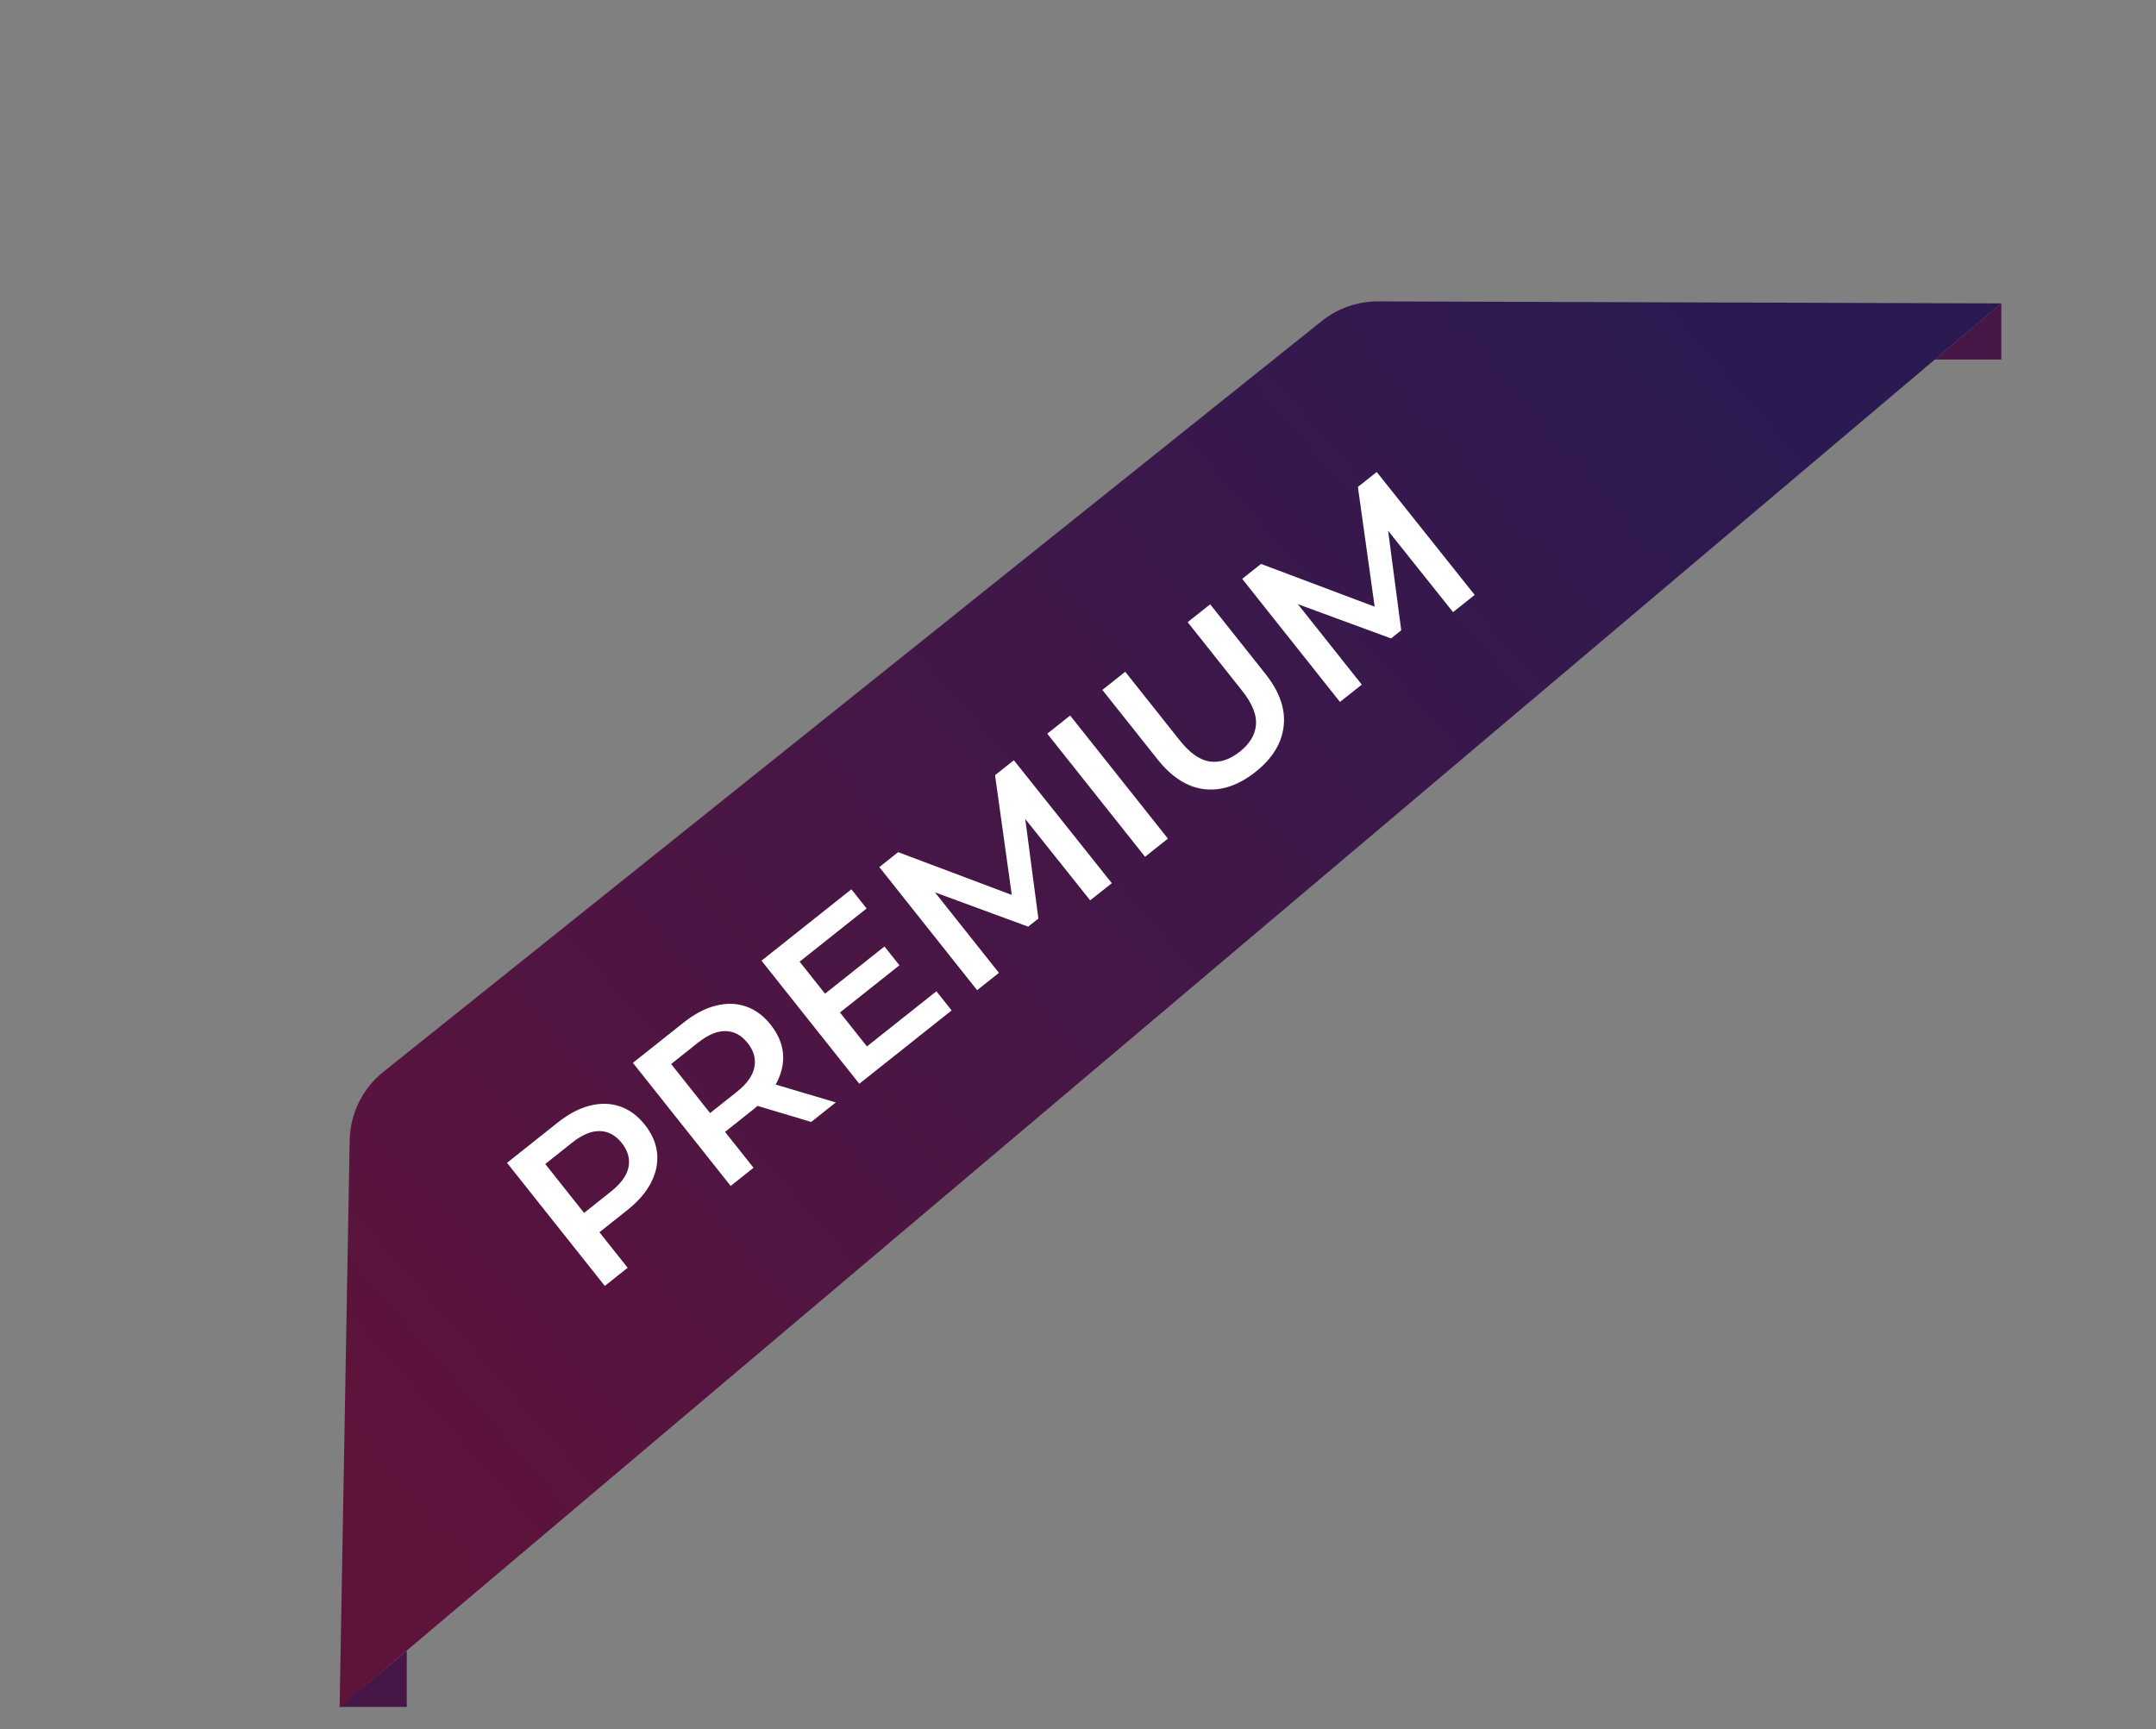
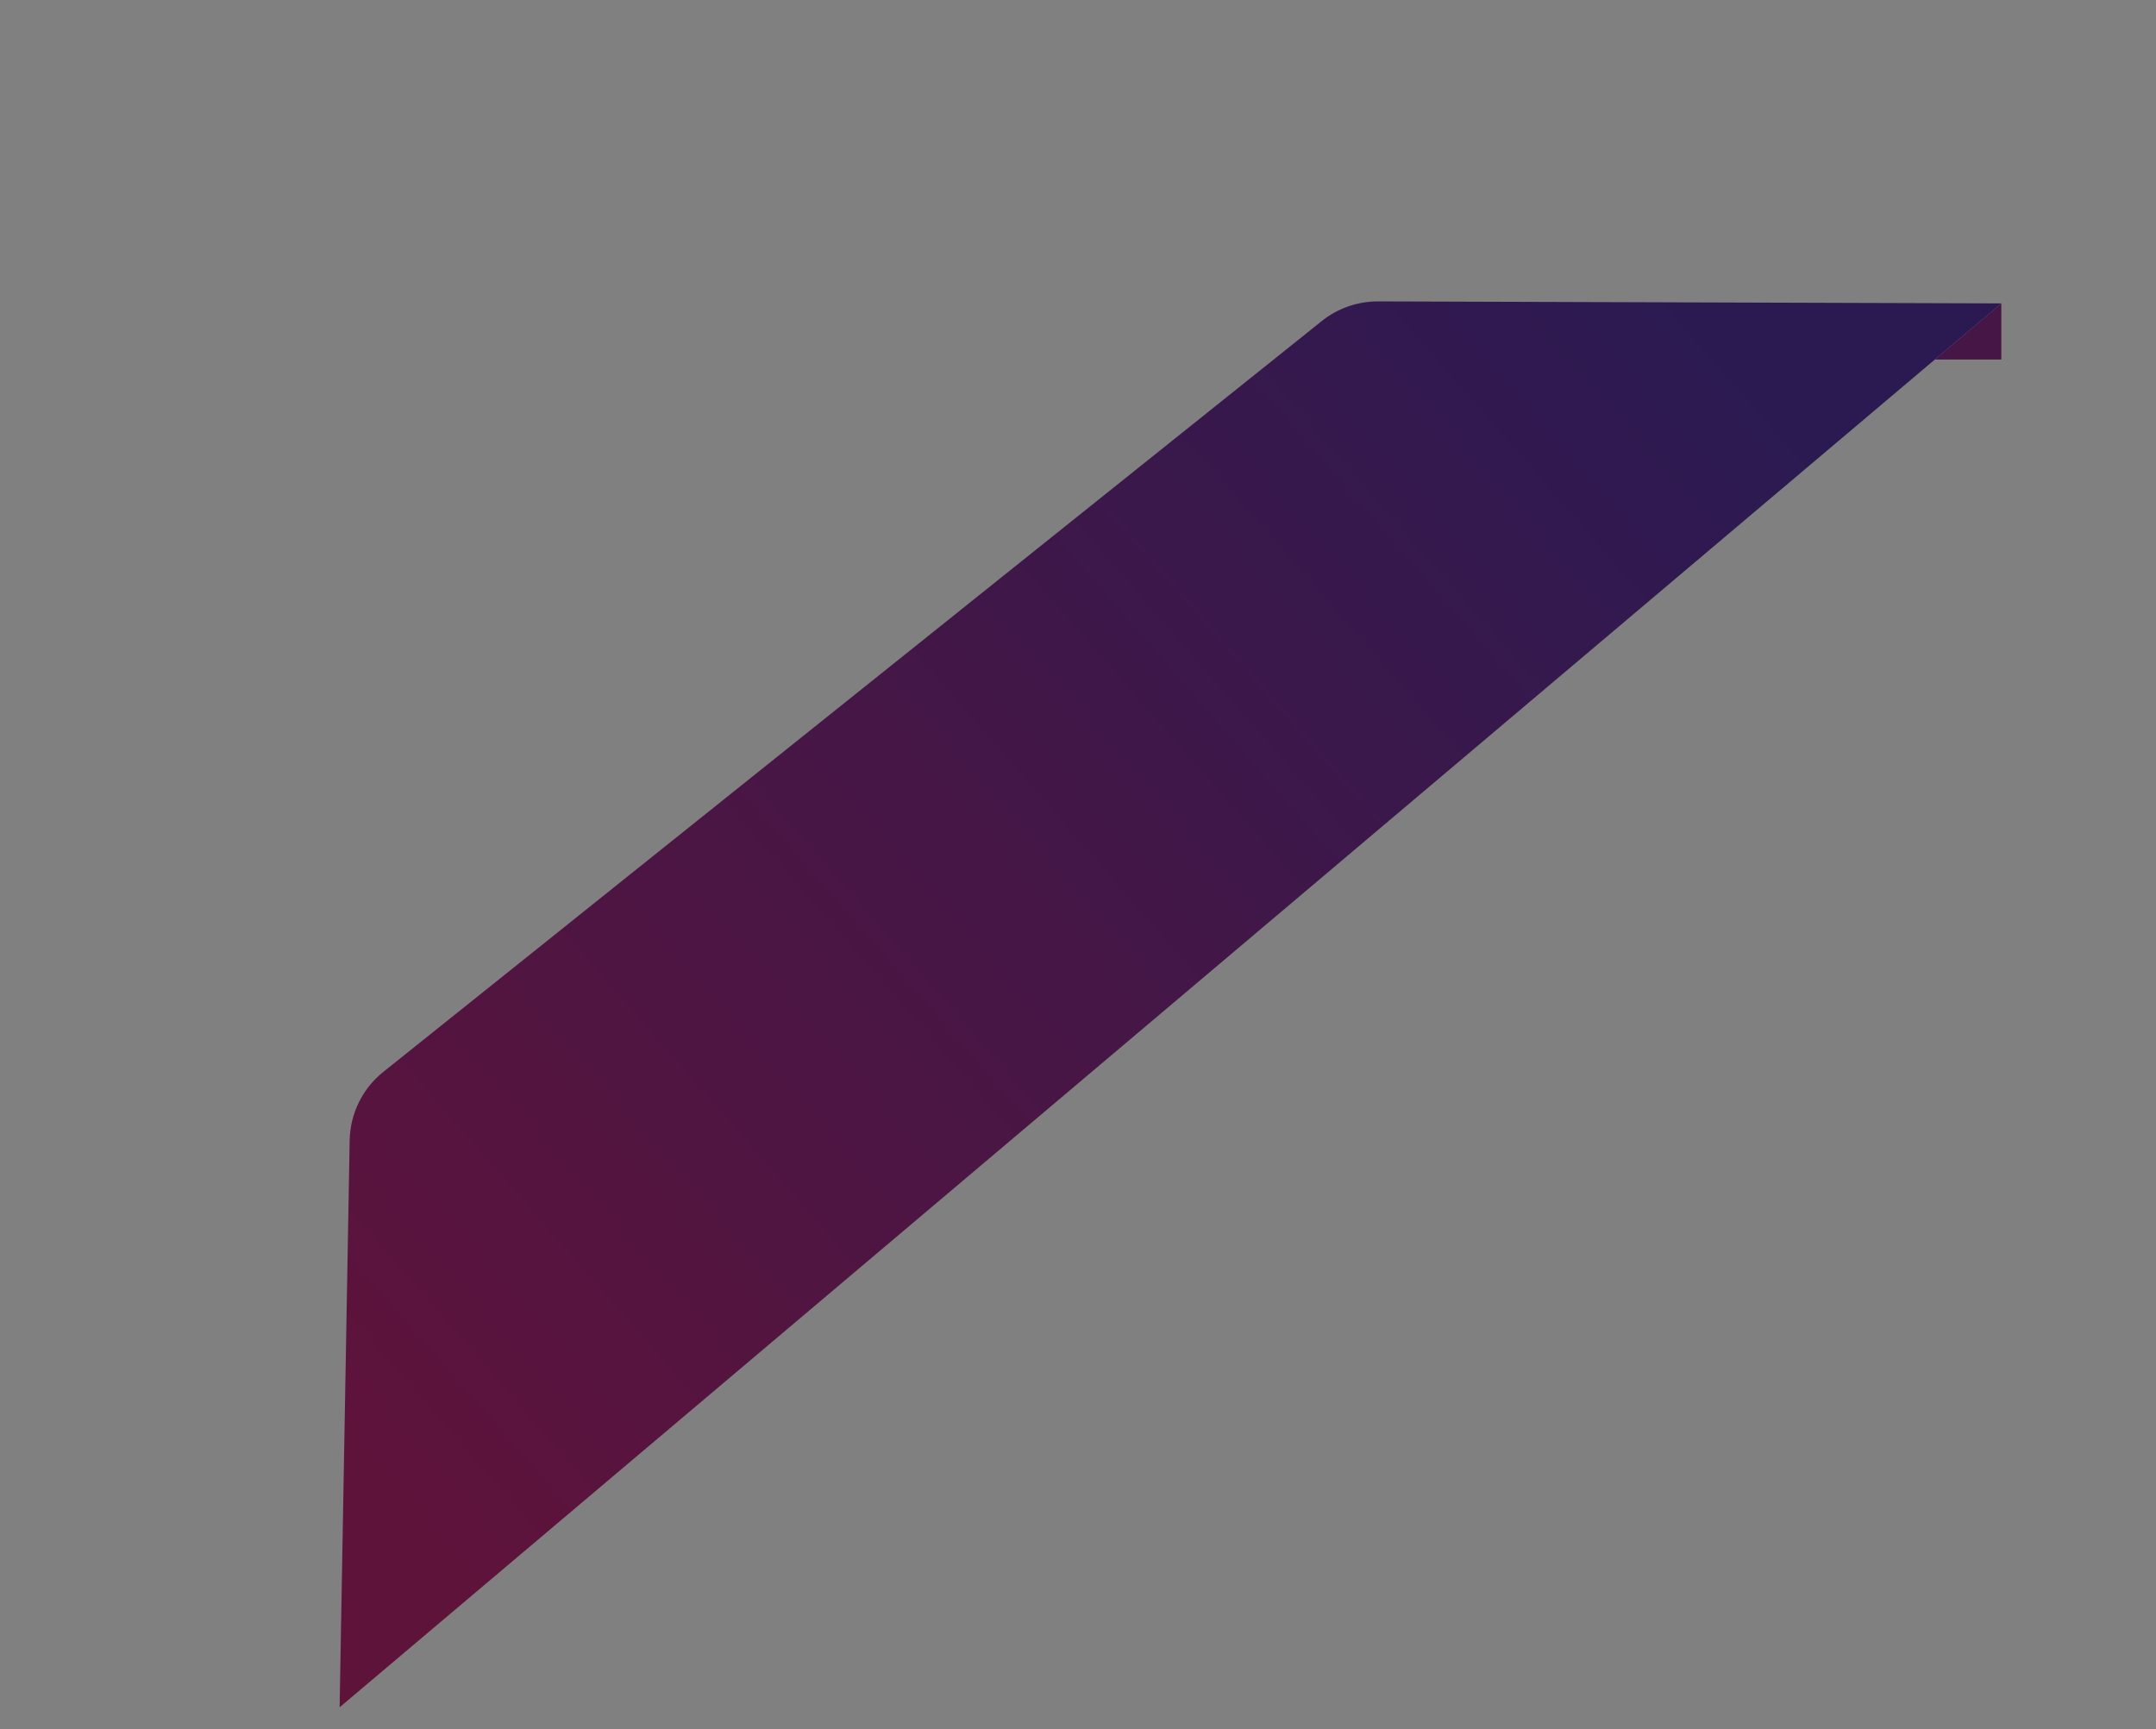
<svg xmlns="http://www.w3.org/2000/svg" width="96" height="77" viewBox="0 0 96 77" fill="none">
  <rect x="0" y="0" width="96" height="77" fill="#808080" stroke="none" />
  <path d="M15.569 50.781C15.591 49.591 16.14 48.472 17.07 47.729L58.851 14.298C59.563 13.728 60.45 13.418 61.363 13.421L89.112 13.51L15.122 76.025L15.569 50.781Z" fill="url(#paint0_linear_1411_3175)" />
-   <path d="M26.93 57.262L22.576 51.781L24.831 49.989C25.317 49.604 25.794 49.352 26.263 49.235C26.737 49.114 27.184 49.125 27.604 49.268C28.024 49.411 28.394 49.683 28.713 50.085C29.032 50.487 29.214 50.909 29.259 51.351C29.303 51.792 29.212 52.23 28.987 52.665C28.767 53.095 28.414 53.503 27.929 53.889L26.237 55.232L26.312 54.394L27.948 56.453L26.93 57.262ZM26.399 54.503L25.553 54.371L27.197 53.065C27.646 52.708 27.908 52.347 27.984 51.98C28.06 51.605 27.961 51.245 27.687 50.9C27.41 50.55 27.081 50.373 26.702 50.367C26.328 50.358 25.917 50.531 25.468 50.888L23.824 52.194L23.88 51.332L26.399 54.503ZM32.535 52.809L28.181 47.328L30.436 45.537C30.921 45.151 31.399 44.9 31.867 44.783C32.342 44.661 32.789 44.672 33.209 44.815C33.629 44.958 33.999 45.231 34.318 45.633C34.637 46.035 34.819 46.457 34.864 46.898C34.904 47.335 34.811 47.77 34.586 48.204C34.361 48.63 34.007 49.035 33.521 49.42L31.83 50.764L31.917 49.941L33.553 52.001L32.535 52.809ZM36.121 49.96L33.155 49.072L34.244 48.208L37.217 49.09L36.121 49.96ZM32.004 50.051L31.164 49.926L32.809 48.62C33.258 48.263 33.517 47.899 33.589 47.528C33.665 47.152 33.566 46.792 33.292 46.448C33.014 46.098 32.686 45.92 32.307 45.915C31.933 45.905 31.522 46.079 31.073 46.435L29.429 47.742L29.485 46.88L32.004 50.051ZM36.658 44.311L39.383 42.146L40.048 42.984L37.323 45.148L36.658 44.311ZM38.602 46.597L41.695 44.141L42.373 44.994L38.262 48.26L33.908 42.779L37.909 39.6L38.587 40.453L35.604 42.823L38.602 46.597ZM43.508 44.093L39.154 38.611L39.992 37.946L45.566 40.044L45.127 40.392L44.306 34.519L45.144 33.853L49.506 39.328L48.542 40.093L45.381 36.129L45.585 35.968L46.236 40.903L45.782 41.264L41.09 39.538L41.325 39.351L44.479 43.321L43.508 44.093ZM50.986 38.152L46.632 32.671L47.65 31.862L52.004 37.343L50.986 38.152ZM55.906 34.371C55.154 34.969 54.396 35.226 53.632 35.143C52.873 35.056 52.177 34.613 51.542 33.815L49.085 30.722L50.103 29.913L52.529 32.967C52.977 33.531 53.423 33.845 53.866 33.91C54.315 33.971 54.761 33.825 55.204 33.473C55.648 33.12 55.888 32.721 55.925 32.274C55.962 31.828 55.757 31.323 55.309 30.759L52.883 27.705L53.885 26.909L56.342 30.002C56.977 30.8 57.248 31.581 57.156 32.344C57.069 33.103 56.652 33.779 55.906 34.371ZM59.665 31.257L55.311 25.776L56.149 25.111L61.723 27.209L61.285 27.557L60.463 21.683L61.301 21.018L65.663 26.493L64.7 27.258L61.538 23.294L61.742 23.133L62.393 28.068L61.939 28.429L57.247 26.703L57.482 26.516L60.636 30.486L59.665 31.257Z" fill="white" />
  <path d="M89.112 13.51V16.01H86.155L89.112 13.51Z" fill="#461646" />
-   <path d="M18.112 73.51V76.01H15.112L18.112 73.51Z" fill="#461646" />
  <defs>
    <linearGradient id="paint0_linear_1411_3175" x1="16.5" y1="65.5" x2="75.5" y2="14" gradientUnits="userSpaceOnUse">
      <stop stop-color="#5E133B" />
      <stop offset="1" stop-color="#2B1A52" />
    </linearGradient>
  </defs>
</svg>